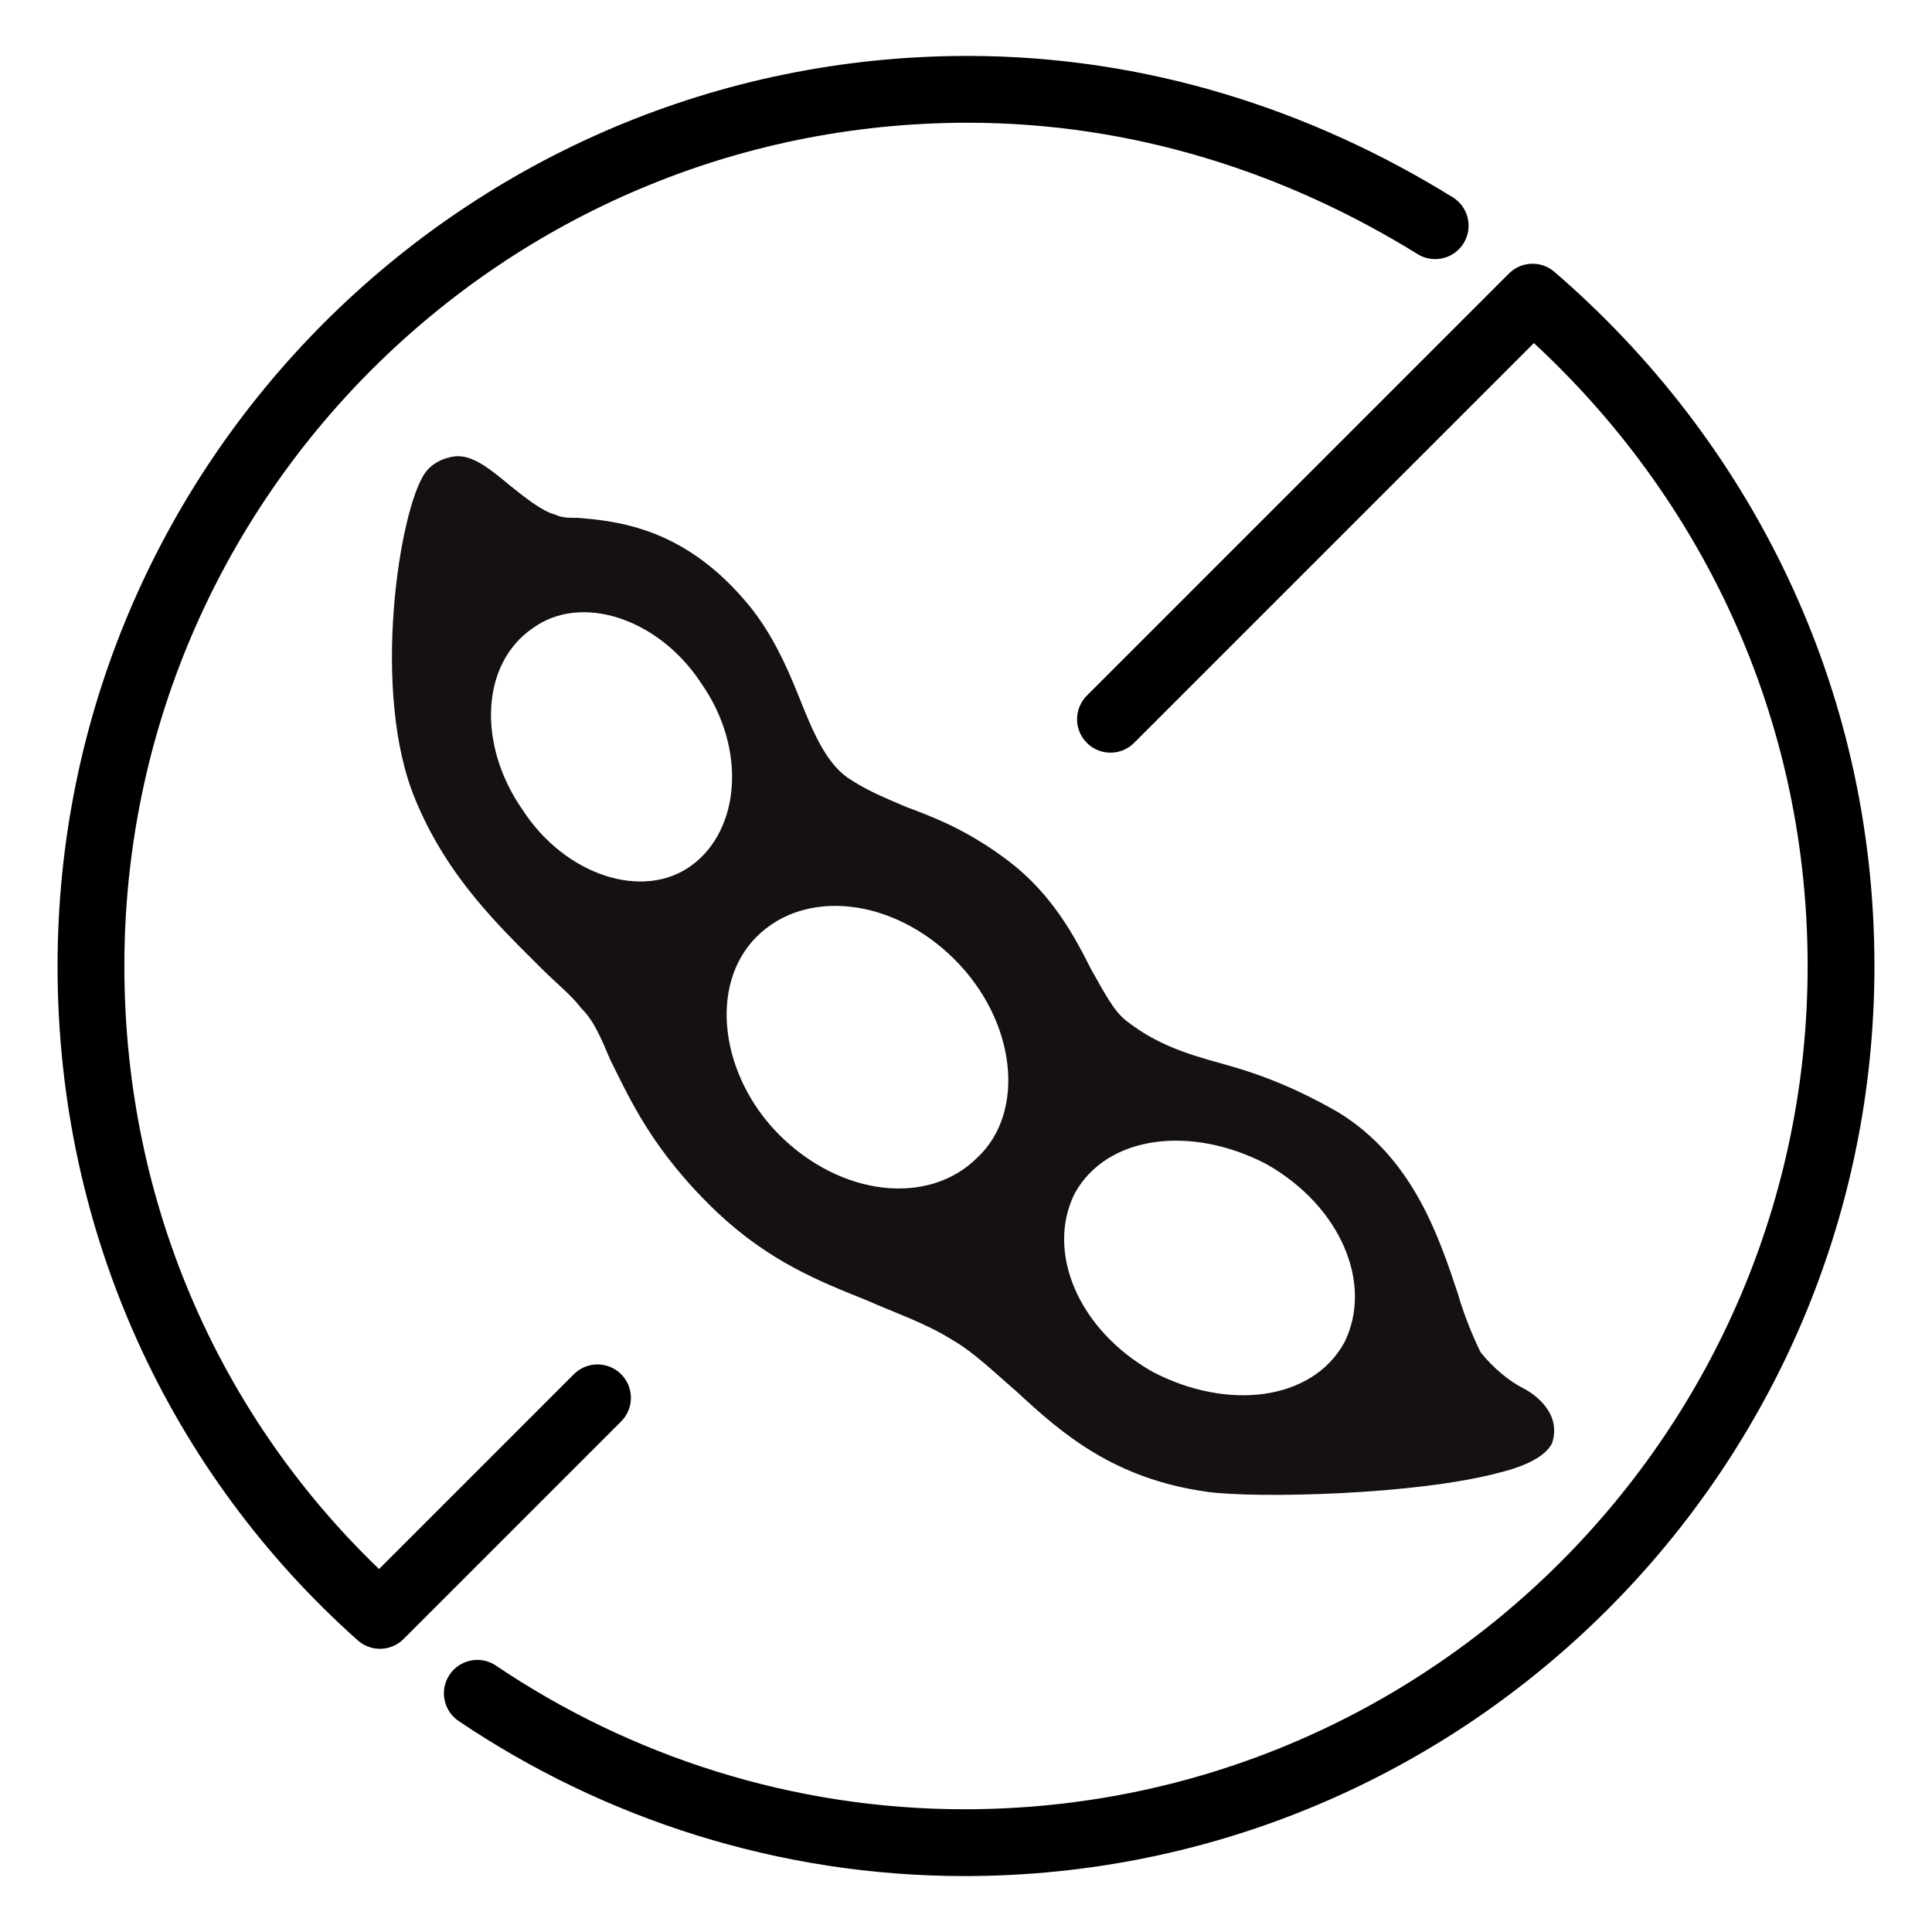
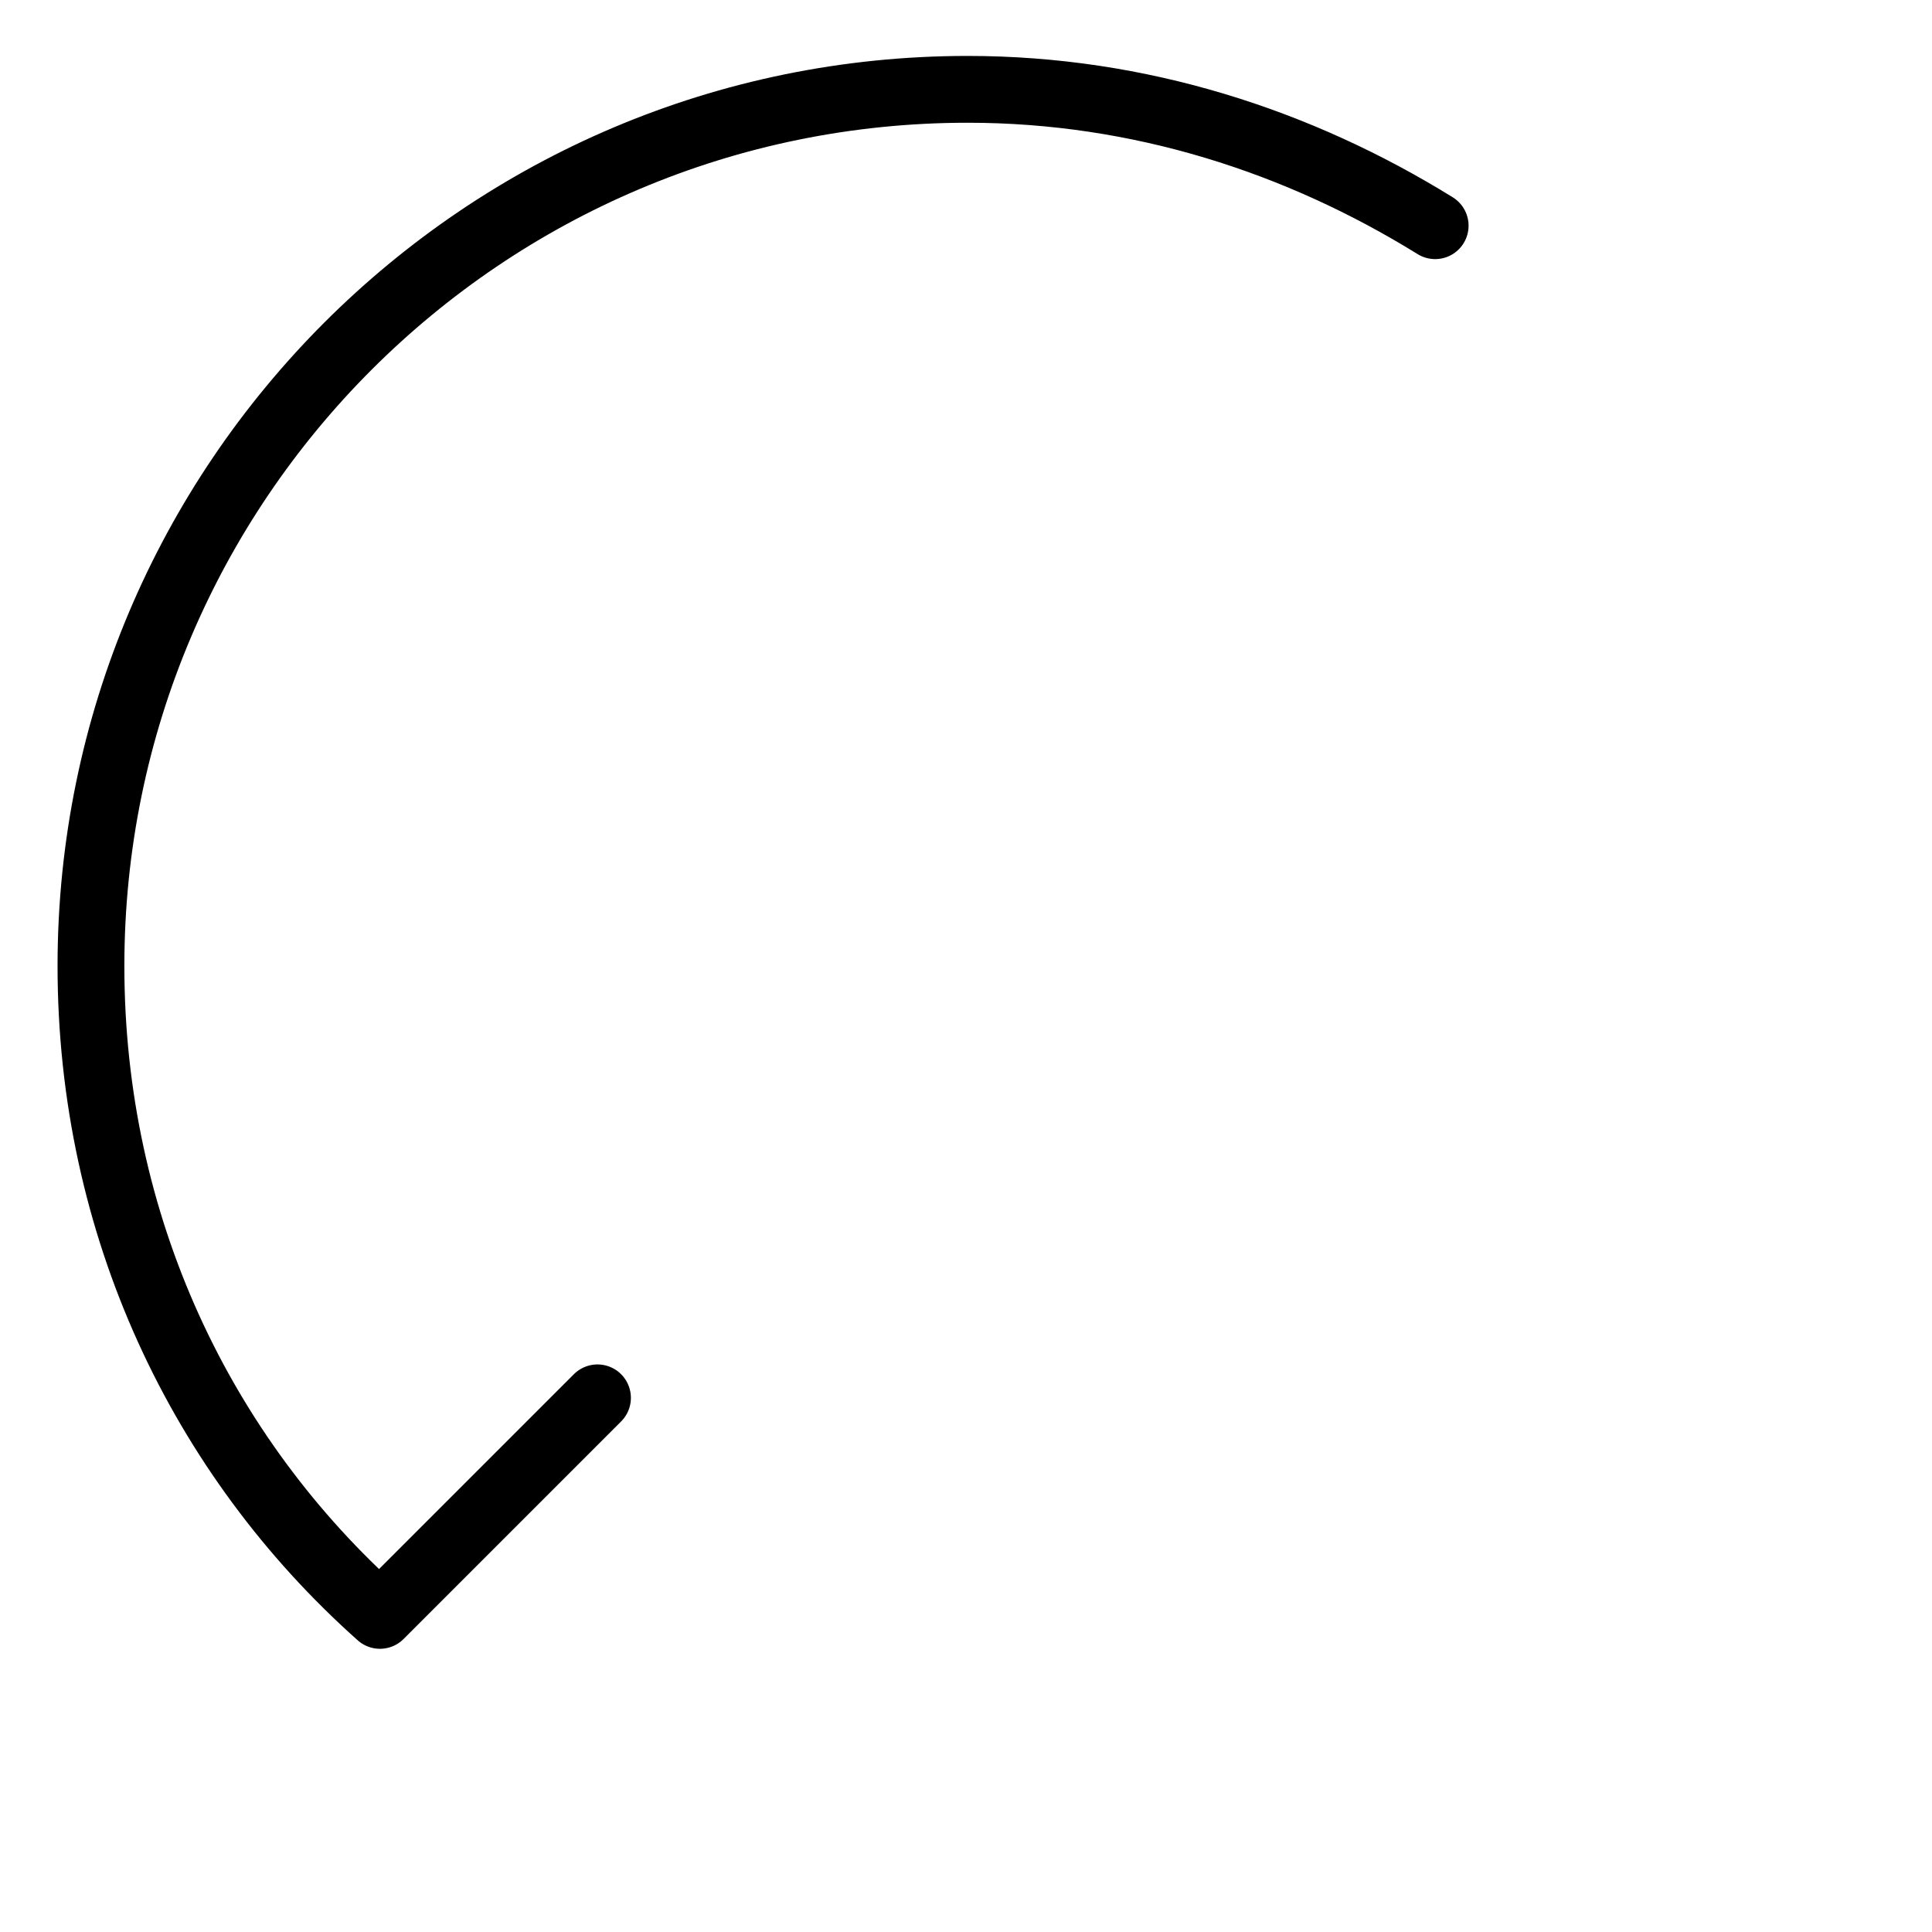
<svg xmlns="http://www.w3.org/2000/svg" viewBox="0 0 500 500" data-sanitized-data-name="Layer 1" data-name="Layer 1" id="Layer_1">
  <defs>
    <style>
      .cls-1 {
        fill: none;
        stroke: #000;
        stroke-linecap: round;
        stroke-linejoin: round;
        stroke-width: 17.29px;
      }

      .cls-2 {
        fill: #151011;
        stroke-width: 0px;
      }
    </style>
  </defs>
-   <path d="m107.57,207.14c8.4,20.17,21.85,32.77,32.77,43.7,3.36,3.36,7.56,6.72,10.08,10.08,3.36,3.36,5.04,7.56,7.56,13.44,5.04,10.08,10.92,23.53,27.73,39.49,13.44,12.6,26.05,17.65,38.65,22.69,7.56,3.36,15.13,5.88,21.85,10.08,5.88,3.36,10.92,8.4,16.81,13.44,11.76,10.92,25.21,22.69,49.58,26.05,12.6,1.68,53.78.84,75.63-5.04,6.72-1.68,11.76-4.2,13.44-7.56,2.52-7.56-4.2-12.6-7.56-14.29s-7.56-5.04-10.92-9.24c-1.68-3.36-4.2-9.24-5.88-15.13-5.04-15.13-11.76-35.29-31.09-47.06-11.76-6.72-21.01-10.08-30.25-12.6-9.24-2.52-16.81-5.04-24.37-10.92-3.36-2.52-5.88-7.56-9.24-13.44-4.2-8.4-10.08-19.33-21.01-27.73-10.92-8.4-20.17-11.76-26.89-14.29-5.88-2.52-10.08-4.2-15.13-7.56-5.88-4.2-9.24-12.6-12.6-21.01-3.36-8.4-7.56-17.65-14.29-25.21-15.97-18.49-32.77-20.17-42.86-21.01-2.52,0-4.2,0-5.88-.84-3.36-.84-7.56-4.2-11.76-7.56-5.04-4.2-9.24-7.56-13.44-7.56h0c-1.68,0-5.88.84-8.4,4.2-6.72,9.24-14.28,57.14-2.52,84.87Zm170.58,101.68c8.4-15.13,30.25-17.65,49.58-7.56,19.33,10.92,27.73,31.09,20.17,46.22-8.4,15.13-30.25,17.65-49.58,7.56-19.33-10.92-27.73-31.09-20.17-46.22Zm-82.35-66.38c12.6-12.6,35.29-10.08,51.26,5.88,15.97,15.97,18.49,39.49,5.88,51.26-12.6,12.6-35.29,10.08-51.26-5.88-15.13-15.13-18.49-38.65-5.88-51.26Zm-57.98-79.83c12.6-9.24,32.77-2.52,43.7,14.29,11.76,16.81,10.08,37.81-2.52,47.06s-32.77,2.52-43.7-14.29c-11.76-16.81-10.92-37.81,2.52-47.06Z" class="cls-2" />
  <path d="m371.42,58.41c-35.29-21.85-76.47-35.29-121-35.29C125.21,23.12,23.54,124.79,23.54,250c0,67.22,28.57,126.89,74.79,168.06l56.3-56.3" class="cls-1" />
-   <path d="m123.53,438.23c36.13,24.37,79.83,38.65,126.05,38.65,125.21,0,226.88-101.68,226.88-226.88,0-69.75-31.09-131.09-79.83-173.1l-109.24,109.24" class="cls-1" />
</svg>